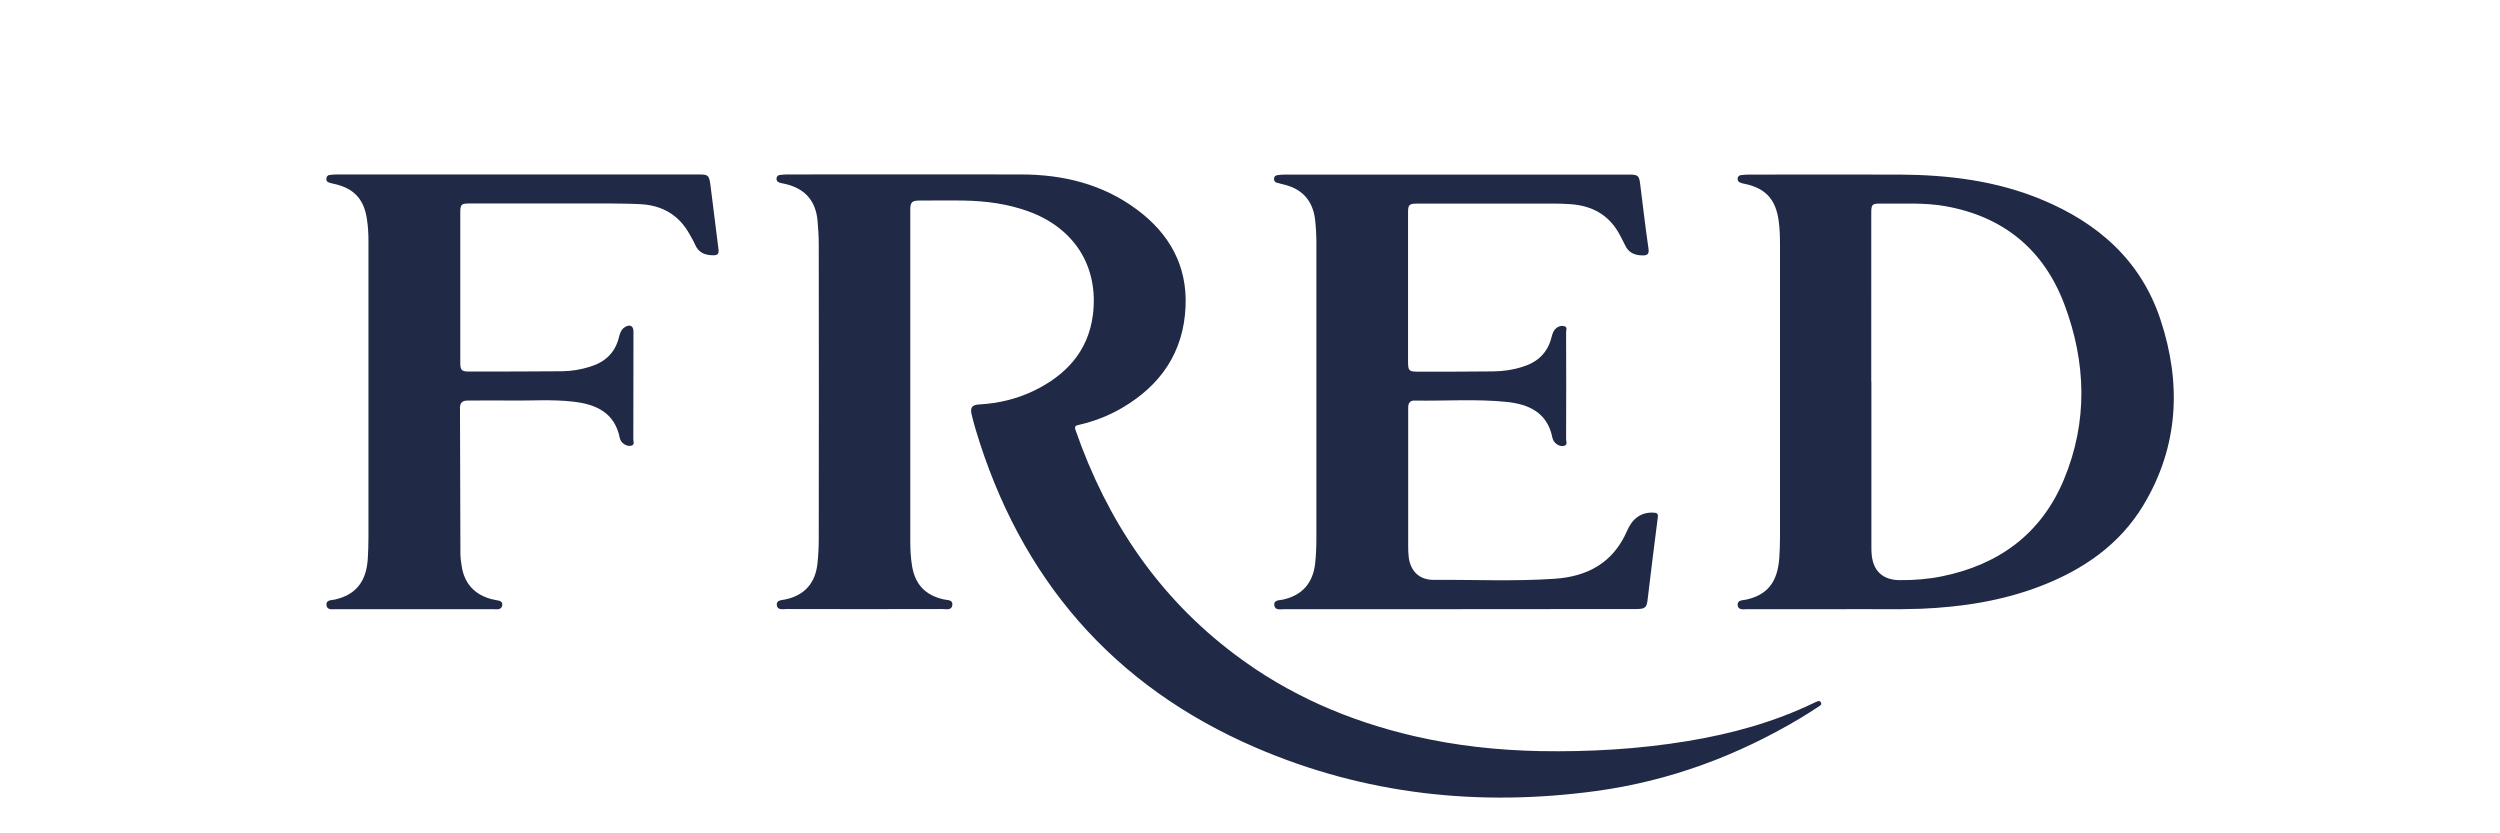
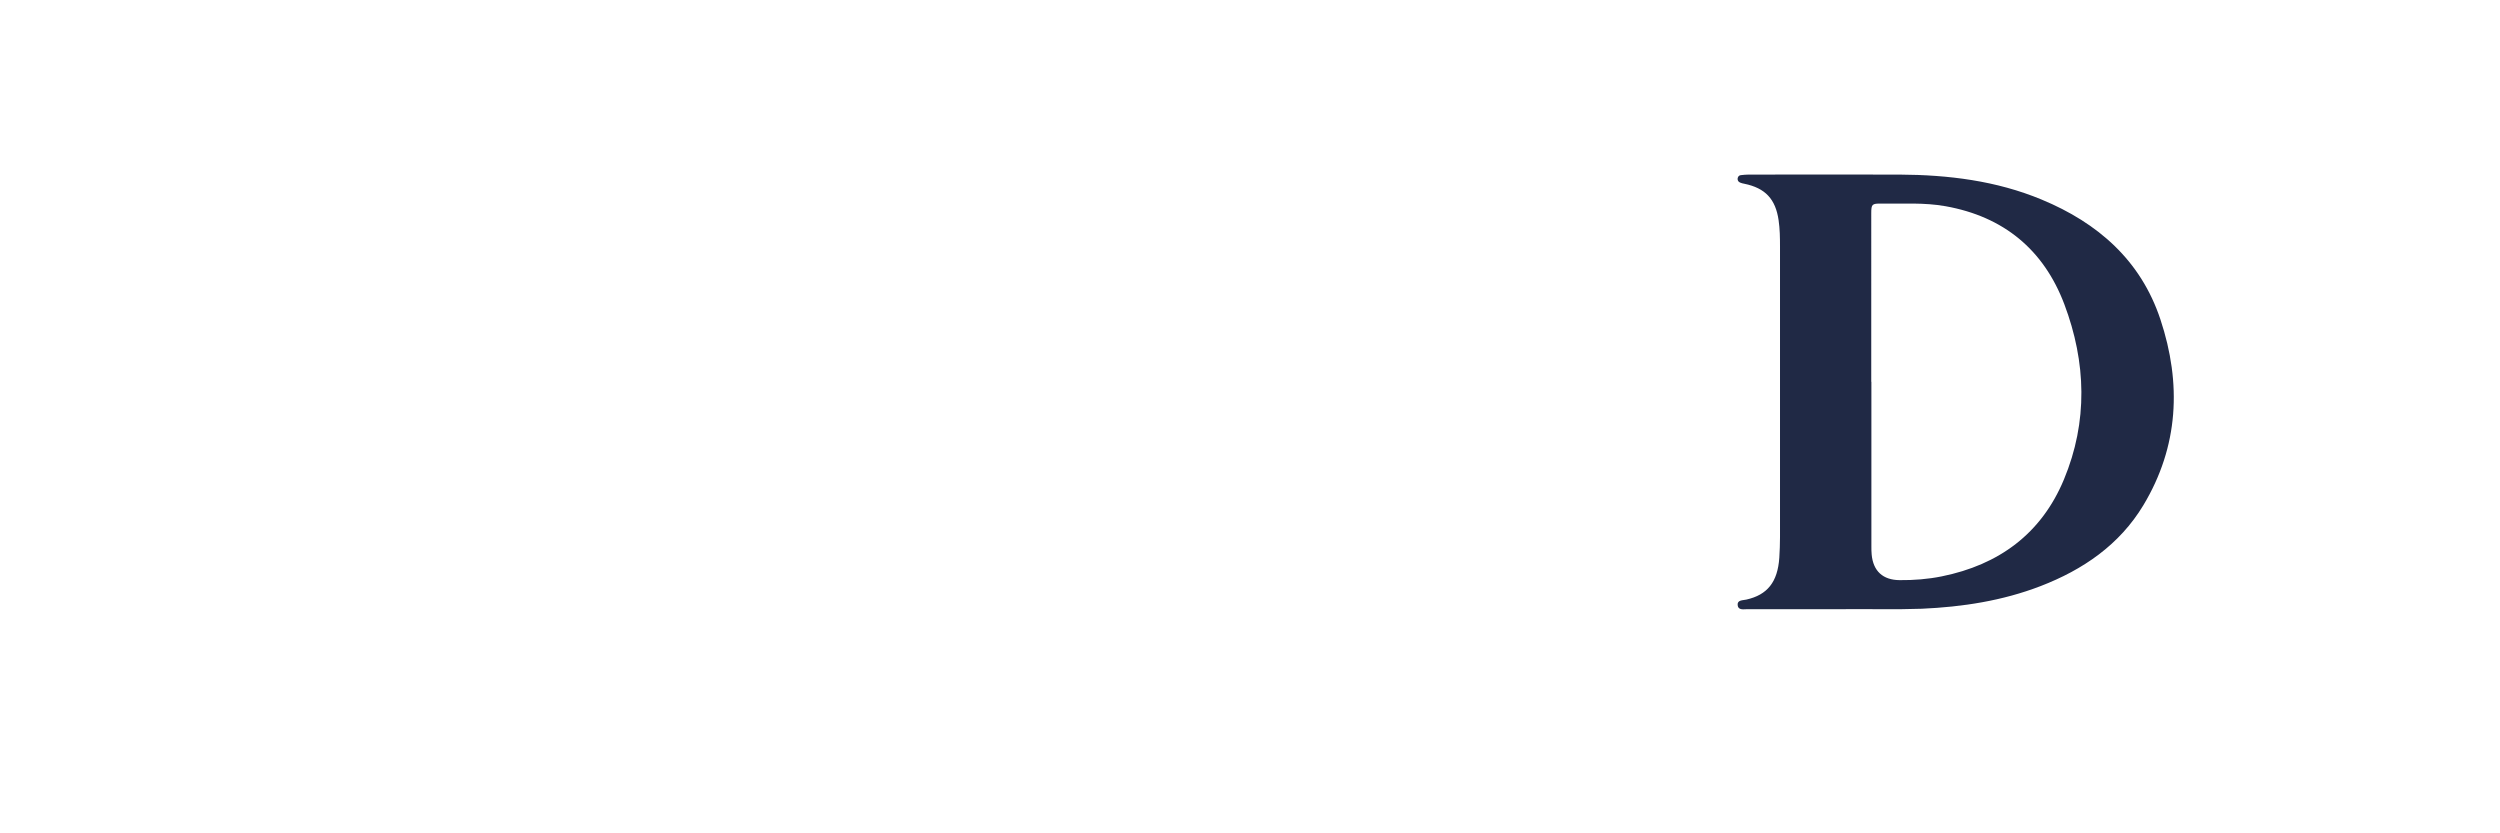
<svg xmlns="http://www.w3.org/2000/svg" version="1.1" id="Laag_1" x="0px" y="0px" viewBox="0 0 180 60" style="enable-background:new 0 0 180 60;" xml:space="preserve">
  <style type="text/css">
	.st0{fill:#202945;}
</style>
  <g>
-     <path class="st0" d="M65.54,27.68c0,3.75,0,7.51,0,11.26c0,0.61,0.03,1.22,0.13,1.82c0.23,1.34,0.96,2.1,2.29,2.4   c0.24,0.06,0.65,0,0.61,0.4c-0.05,0.41-0.44,0.29-0.71,0.29c-3.74,0.01-7.48,0.01-11.22,0c-0.27,0-0.67,0.11-0.71-0.29   c-0.04-0.37,0.36-0.34,0.61-0.4c1.38-0.29,2.18-1.18,2.32-2.62c0.06-0.58,0.09-1.16,0.09-1.74c0.01-7.07,0.01-14.14,0-21.21   c0-0.58-0.04-1.16-0.09-1.74c-0.15-1.46-0.96-2.32-2.43-2.63c-0.11-0.02-0.23-0.04-0.33-0.08c-0.13-0.05-0.21-0.15-0.19-0.31   c0.02-0.13,0.1-0.21,0.23-0.23c0.17-0.02,0.35-0.04,0.52-0.04c5.63,0,11.26-0.01,16.89,0c3.02,0.01,5.85,0.7,8.31,2.53   c2.33,1.73,3.63,4.03,3.5,6.98c-0.14,3.3-1.8,5.69-4.61,7.32c-0.96,0.56-1.99,0.95-3.07,1.2c-0.2,0.05-0.35,0.06-0.24,0.38   c2.26,6.5,5.94,12,11.48,16.16c3.86,2.91,8.2,4.78,12.9,5.87c2.98,0.69,6.01,1.02,9.07,1.08c3.55,0.06,7.09-0.14,10.6-0.72   c3.16-0.52,6.23-1.36,9.13-2.76c0.05-0.03,0.11-0.05,0.16-0.07c0.11-0.05,0.23-0.1,0.31,0.02c0.11,0.15-0.02,0.25-0.13,0.31   c-0.42,0.28-0.85,0.55-1.29,0.82c-4.56,2.73-9.46,4.55-14.73,5.27c-8.45,1.15-16.69,0.26-24.54-3.13   C80.12,49.39,73.45,41.65,70.24,30.9c-0.1-0.35-0.2-0.7-0.28-1.05c-0.12-0.51,0.02-0.7,0.55-0.73c1.38-0.08,2.7-0.39,3.94-0.99   c2.3-1.12,3.91-2.84,4.24-5.47c0.43-3.48-1.34-6.24-4.64-7.44c-1.51-0.55-3.07-0.75-4.66-0.78c-1.06-0.02-2.12,0-3.19,0   c-0.54,0-0.66,0.12-0.66,0.67C65.54,19.3,65.54,23.49,65.54,27.68" />
-     <path class="st0" d="M37.29,12.56h12.97c0.73,0,0.79,0.04,0.89,0.75c0.2,1.54,0.38,3.09,0.58,4.63c0.04,0.32-0.04,0.44-0.37,0.44   c-0.61,0-1.07-0.19-1.32-0.78c-0.11-0.27-0.27-0.51-0.41-0.77c-0.77-1.37-1.97-2.05-3.52-2.13c-0.74-0.04-1.48-0.04-2.22-0.05   c-3.36,0-6.72,0-10.08,0c-0.61,0-0.67,0.07-0.67,0.68c0,3.59,0,7.19,0,10.78c0,0.54,0.09,0.64,0.63,0.64c2.24,0,4.48,0,6.72-0.02   c0.67-0.01,1.33-0.12,1.97-0.32c1.1-0.33,1.84-1.01,2.11-2.15c0.07-0.29,0.17-0.56,0.44-0.72c0.36-0.21,0.6-0.07,0.6,0.34   c0,2.59,0,5.18-0.01,7.77c0,0.14,0.1,0.34-0.1,0.42c-0.19,0.08-0.37,0.02-0.54-0.08c-0.19-0.11-0.3-0.28-0.34-0.48   c-0.37-1.81-1.71-2.4-3.33-2.59c-1.54-0.18-3.08-0.06-4.62-0.08c-1-0.02-2.01,0-3.01,0c-0.36,0-0.54,0.15-0.54,0.52   c0.01,3.49,0.02,6.98,0.03,10.48c0,0.3,0.04,0.61,0.09,0.91c0.19,1.27,0.95,2.09,2.2,2.4c0.04,0.01,0.09,0.01,0.13,0.02   c0.23,0.09,0.65,0.02,0.59,0.42c-0.06,0.36-0.43,0.27-0.7,0.27c-3.75,0-7.51,0-11.26,0c-0.26,0-0.64,0.09-0.69-0.28   c-0.06-0.39,0.34-0.36,0.59-0.41c1.49-0.33,2.27-1.27,2.38-2.91c0.03-0.51,0.05-1.02,0.05-1.53c0-7.13,0-14.26,0-21.39   c0-0.52-0.03-1.05-0.11-1.56c-0.21-1.46-0.96-2.24-2.4-2.55c-0.13-0.03-0.26-0.05-0.37-0.1c-0.12-0.05-0.17-0.16-0.15-0.29   c0.02-0.13,0.09-0.22,0.22-0.24c0.17-0.02,0.35-0.04,0.52-0.04C28.59,12.56,32.94,12.56,37.29,12.56" />
    <path class="st0" d="M132.87,43.86c-2.57,0-4.81,0-7.05,0c-0.27,0-0.68,0.1-0.71-0.3c-0.03-0.37,0.37-0.33,0.63-0.39   c1.51-0.34,2.25-1.26,2.37-3.01c0.03-0.49,0.05-0.99,0.05-1.48c0-6.98,0-13.97,0-20.95c0-0.62-0.01-1.25-0.1-1.87   c-0.22-1.53-0.96-2.32-2.47-2.63c-0.1-0.02-0.2-0.04-0.29-0.08c-0.14-0.05-0.21-0.17-0.19-0.31c0.02-0.12,0.1-0.22,0.23-0.23   c0.19-0.02,0.38-0.04,0.56-0.04c3.62,0,7.25-0.01,10.87,0c3.51,0.02,6.96,0.44,10.23,1.8c4.05,1.68,7.14,4.38,8.55,8.63   c1.53,4.61,1.32,9.14-1.23,13.38c-1.72,2.85-4.34,4.64-7.4,5.82c-2.75,1.06-5.63,1.5-8.56,1.63   C136.41,43.9,134.48,43.84,132.87,43.86 M134.74,27.49c0,3.94,0,7.89,0,11.83c0,0.2,0,0.41,0.02,0.61   c0.11,1.19,0.81,1.83,2.01,1.84c1.02,0.01,2.04-0.07,3.03-0.27c4.11-0.83,7.17-3.06,8.8-6.97c1.74-4.17,1.61-8.44,0.03-12.63   c-1.49-3.93-4.37-6.3-8.54-7.05c-1.55-0.28-3.1-0.17-4.66-0.19c-0.64-0.01-0.7,0.05-0.7,0.69V27.49" />
-     <path class="st0" d="M105.1,43.86c-4.2,0-8.41,0-12.62,0c-0.27,0-0.67,0.11-0.73-0.27c-0.06-0.41,0.37-0.36,0.63-0.42   c1.38-0.31,2.15-1.19,2.31-2.59c0.07-0.62,0.09-1.25,0.09-1.87c0-7.07,0-14.14,0-21.21c0-0.58-0.03-1.16-0.1-1.74   c-0.17-1.29-0.89-2.12-2.15-2.45c-0.2-0.05-0.39-0.1-0.59-0.15c-0.14-0.04-0.22-0.15-0.21-0.29c0-0.15,0.1-0.24,0.25-0.26   c0.16-0.02,0.32-0.04,0.48-0.04c8.28,0,16.56,0,24.84,0c0.65,0,0.72,0.07,0.8,0.74c0.19,1.53,0.37,3.06,0.59,4.58   c0.06,0.4-0.07,0.51-0.45,0.5c-0.58-0.01-1.01-0.22-1.25-0.77c-0.13-0.28-0.28-0.54-0.42-0.81c-0.76-1.36-1.96-2-3.49-2.11   c-0.81-0.06-1.63-0.04-2.44-0.04c-2.87,0-5.73,0-8.6,0c-0.58,0-0.66,0.08-0.66,0.64c0,3.58,0,7.16,0,10.74   c0,0.66,0.07,0.72,0.73,0.72c1.8,0,3.61,0,5.41-0.02c0.71-0.01,1.42-0.11,2.1-0.33c1.08-0.33,1.81-1,2.09-2.13   c0.07-0.27,0.15-0.53,0.4-0.7c0.17-0.11,0.35-0.15,0.54-0.09c0.22,0.08,0.11,0.28,0.11,0.42c0.01,2.58,0.01,5.15,0,7.73   c0,0.15,0.12,0.37-0.12,0.45c-0.21,0.07-0.4,0-0.57-0.12c-0.16-0.12-0.26-0.28-0.3-0.47c-0.36-1.78-1.67-2.39-3.26-2.56   c-2.22-0.23-4.45-0.06-6.67-0.1c-0.34-0.01-0.45,0.21-0.45,0.51c0,0.54,0,1.08,0,1.62c0,2.81,0,5.62,0,8.42   c0,0.25,0.01,0.49,0.04,0.74c0.13,1,0.77,1.62,1.78,1.62c2.91-0.02,5.82,0.12,8.73-0.08c2.39-0.16,4.22-1.17,5.21-3.45   c0.35-0.81,0.94-1.36,1.91-1.31c0.25,0.01,0.34,0.07,0.3,0.36c-0.26,1.99-0.5,3.98-0.74,5.97c-0.06,0.5-0.19,0.61-0.8,0.61   C113.57,43.86,109.33,43.86,105.1,43.86" />
  </g>
</svg>